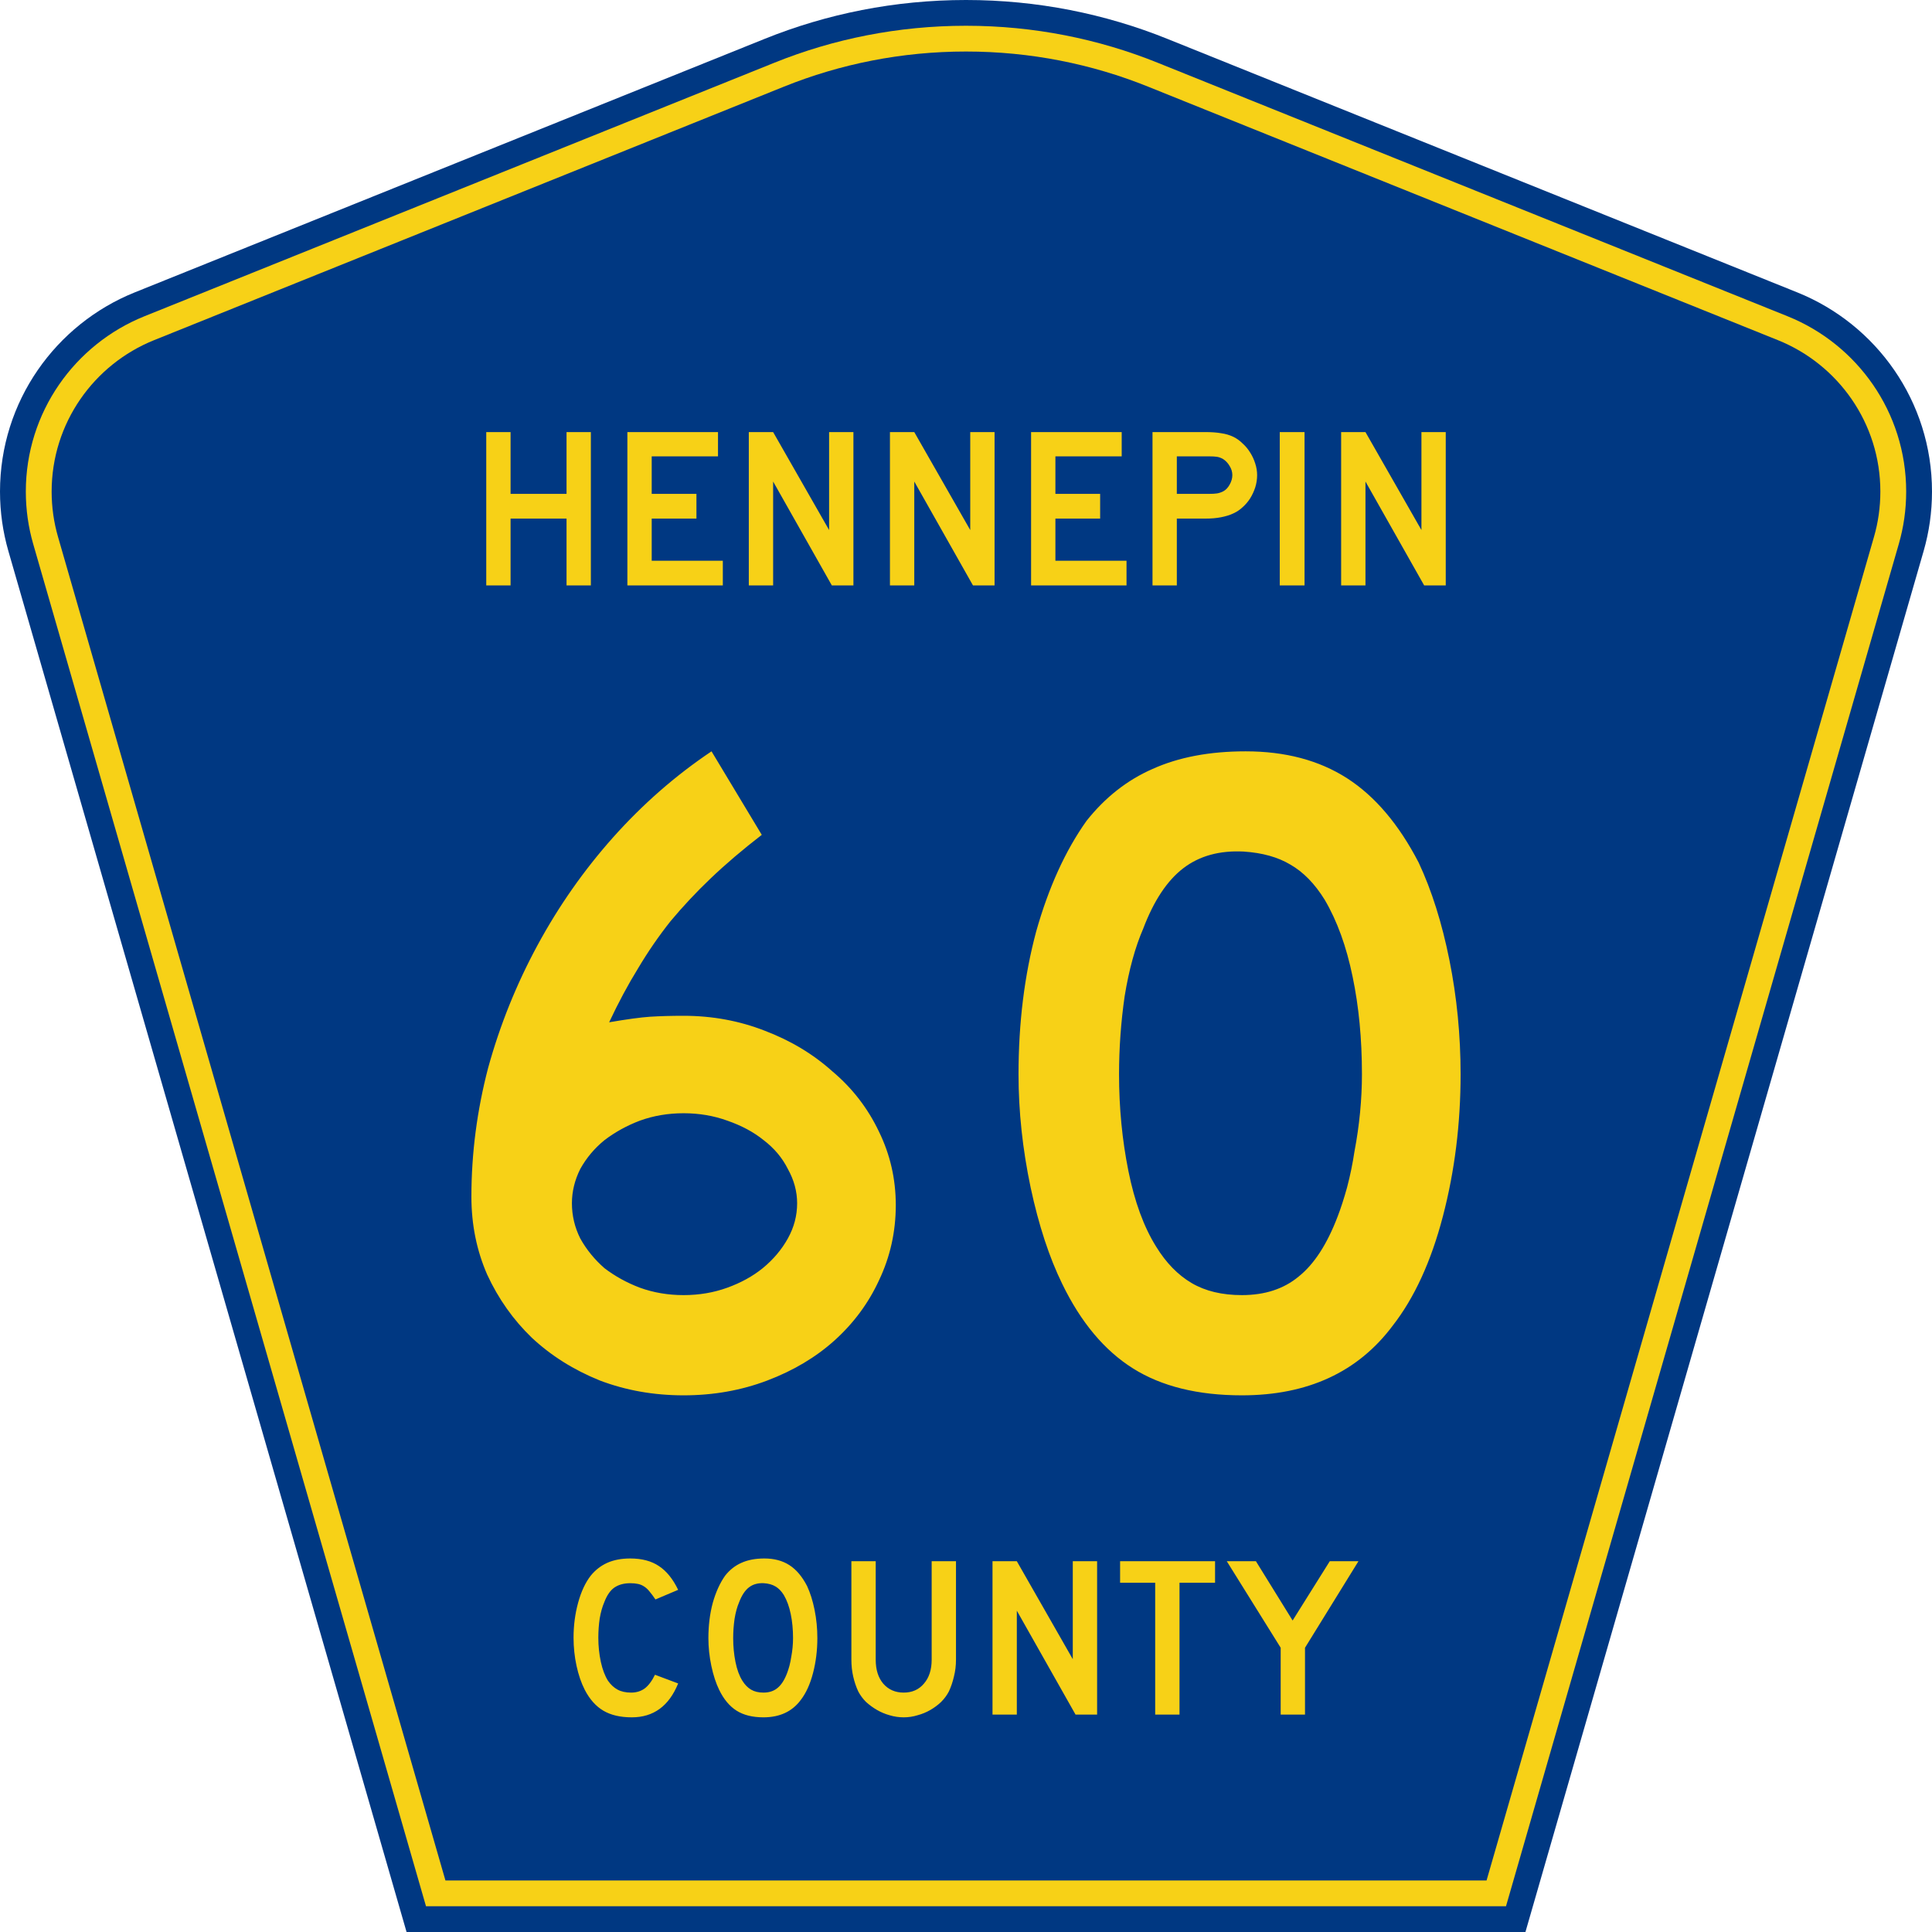
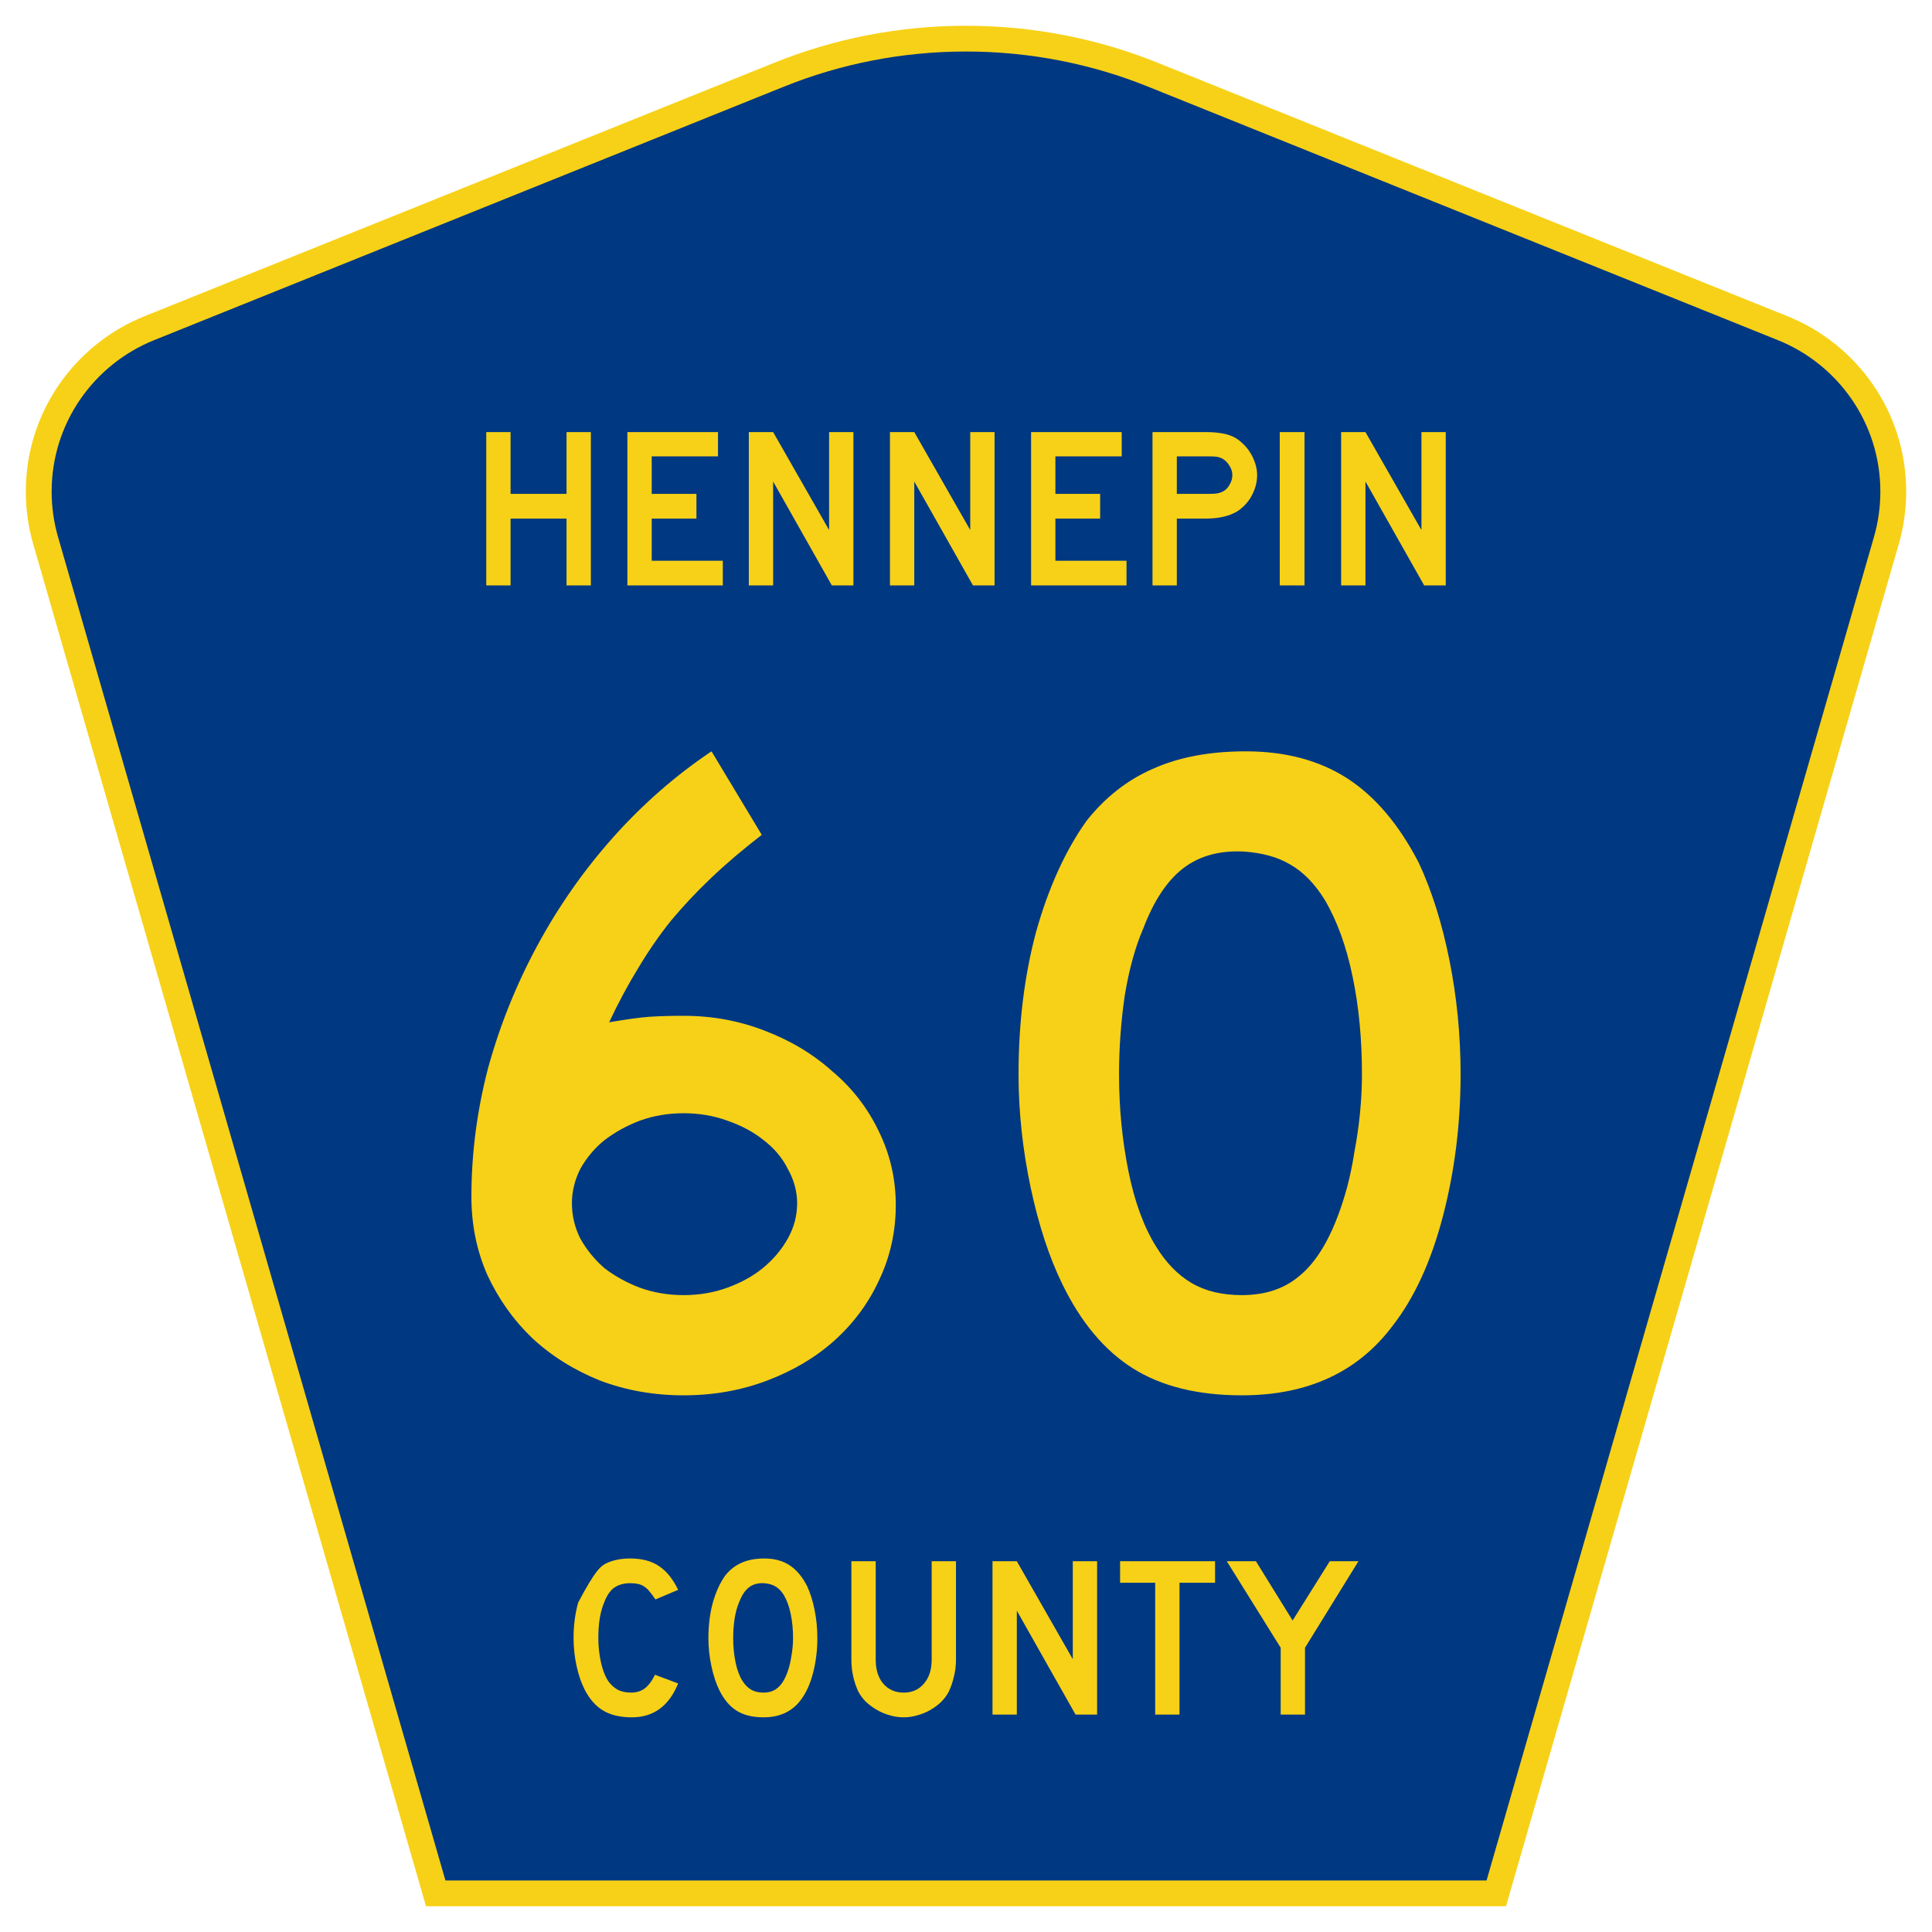
<svg xmlns="http://www.w3.org/2000/svg" version="1.0" x="0" y="0" width="450" height="450" viewBox="0 0 448.949 450" id="Layer_1" xml:space="preserve">
  <defs id="defs52" />
  <g id="g3">
-     <path d="M 94.17,450 L 1.421,128.337 C 0.154,123.941 -0.525,119.296 -0.525,114.494 C -0.525,93.492 12.453,75.515 30.845,68.109 L 177.585,9.048 C 192.068,3.213 207.895,0 224.475,0 C 241.053,0 256.88,3.213 271.364,9.048 L 418.104,68.109 C 436.496,75.515 449.474,93.492 449.474,114.494 C 449.474,119.296 448.796,123.941 447.528,128.337 L 354.779,450 L 94.17,450 L 94.17,450 z " style="fill:#003882;fill-rule:evenodd" id="path5" />
    <path d="M 7.2,126.679 C 6.087,122.816 5.489,118.73 5.489,114.494 C 5.489,96.021 16.9,80.194 33.095,73.673 L 179.836,14.612 C 193.616,9.06 208.68,6 224.475,6 C 240.269,6 255.333,9.06 269.113,14.612 L 415.854,73.673 C 432.05,80.194 443.46,96.021 443.46,114.494 C 443.46,118.73 442.862,122.816 441.748,126.679 L 350.251,444 L 98.698,444 L 7.2,126.679 z " style="fill:#f7d117;fill-rule:evenodd" id="path7" />
    <path d="M 11.503,114.494 C 11.503,98.549 21.348,84.874 35.346,79.237 L 182.087,20.175 C 195.164,14.907 209.465,12 224.475,12 C 239.484,12 253.786,14.907 266.862,20.175 L 413.603,79.237 C 427.601,84.874 437.446,98.549 437.446,114.494 C 437.446,118.164 436.928,121.691 435.969,125.021 L 345.723,438 L 103.226,438 L 12.98,125.021 C 12.021,121.692 11.503,118.164 11.503,114.494 z " style="fill:#003882;fill-rule:evenodd" id="path9" />
  </g>
  <path d="M 208.12,280.692 C 208.12,286.888 206.82,292.723 204.219,298.199 C 201.762,303.53 198.294,308.213 193.814,312.248 C 189.478,316.139 184.276,319.237 178.206,321.542 C 172.137,323.848 165.634,325 158.697,325 C 151.761,325 145.258,323.848 139.188,321.542 C 133.119,319.092 127.844,315.778 123.364,311.6 C 119.029,307.421 115.56,302.522 112.959,296.902 C 110.502,291.283 109.274,285.231 109.274,278.746 C 109.274,268.66 110.575,258.646 113.176,248.703 C 115.922,238.761 119.751,229.251 124.665,220.173 C 129.578,211.095 135.431,202.738 142.223,195.101 C 149.159,187.32 156.819,180.619 165.2,175 L 176.906,194.452 C 172.426,197.911 168.452,201.297 164.984,204.611 C 161.66,207.781 158.553,211.095 155.663,214.553 C 152.917,218.011 150.388,221.686 148.076,225.576 C 145.763,229.323 143.523,233.501 141.356,238.112 C 145.547,237.392 148.726,236.96 150.894,236.815 C 153.206,236.671 155.807,236.599 158.697,236.599 C 165.345,236.599 171.631,237.752 177.556,240.058 C 183.626,242.363 188.9,245.533 193.38,249.568 C 198.005,253.458 201.617,258.141 204.219,263.617 C 206.82,268.948 208.12,274.64 208.12,280.692 M 185.143,280.259 C 185.143,277.522 184.42,274.856 182.975,272.262 C 181.675,269.669 179.796,267.435 177.339,265.562 C 175.027,263.689 172.209,262.176 168.885,261.023 C 165.706,259.87 162.31,259.294 158.697,259.294 C 155.084,259.294 151.688,259.87 148.509,261.023 C 145.474,262.176 142.729,263.689 140.272,265.562 C 137.96,267.435 136.081,269.669 134.636,272.262 C 133.335,274.856 132.685,277.522 132.685,280.259 C 132.685,283.141 133.335,285.879 134.636,288.473 C 136.081,291.066 137.96,293.372 140.272,295.389 C 142.729,297.262 145.474,298.775 148.509,299.928 C 151.688,301.081 155.084,301.657 158.697,301.657 C 162.31,301.657 165.706,301.081 168.885,299.928 C 172.065,298.775 174.81,297.262 177.123,295.389 C 179.579,293.372 181.53,291.066 182.975,288.473 C 184.42,285.879 185.143,283.141 185.143,280.259 M 339.675,250.216 C 339.675,261.744 338.302,272.767 335.556,283.285 C 332.811,293.804 328.909,302.306 323.851,308.79 C 315.758,319.597 304.053,325 288.735,325 C 278.474,325 270.02,322.911 263.373,318.732 C 256.725,314.554 251.234,307.997 246.898,299.064 C 243.863,292.868 241.407,285.375 239.528,276.585 C 237.649,267.651 236.71,258.862 236.71,250.216 C 236.71,238.256 238.083,227.161 240.829,216.931 C 243.719,206.7 247.621,198.127 252.534,191.21 C 256.87,185.735 262,181.7 267.925,179.106 C 273.994,176.369 281.22,175 289.602,175 C 298.85,175 306.726,177.089 313.229,181.268 C 319.732,185.446 325.296,192.003 329.921,200.936 C 332.955,207.421 335.34,214.985 337.074,223.631 C 338.808,232.277 339.675,241.138 339.675,250.216 M 316.698,250.216 C 316.698,242.003 315.975,234.438 314.53,227.521 C 313.085,220.461 310.917,214.481 308.027,209.582 C 305.715,205.836 303.041,203.098 300.007,201.369 C 297.116,199.64 293.503,198.631 289.168,198.343 C 283.532,198.055 278.835,199.351 275.078,202.233 C 271.321,205.115 268.214,209.798 265.757,216.282 C 263.878,220.605 262.433,225.864 261.422,232.06 C 260.555,238.112 260.121,244.164 260.121,250.216 C 260.121,257.997 260.844,265.49 262.289,272.695 C 263.734,279.899 265.902,285.807 268.792,290.418 C 271.104,294.164 273.85,296.974 277.029,298.847 C 280.208,300.721 284.11,301.657 288.735,301.657 C 294.081,301.657 298.489,300.216 301.957,297.334 C 305.57,294.453 308.605,289.77 311.062,283.285 C 311.784,281.412 312.507,279.179 313.229,276.585 C 313.952,273.847 314.53,271.038 314.964,268.156 C 315.541,265.13 315.975,262.104 316.264,259.078 C 316.553,256.052 316.698,253.098 316.698,250.216" style="font-size:216.454px;font-style:normal;font-variant:normal;font-weight:normal;font-stretch:normal;text-align:center;line-height:100%;writing-mode:lr-tb;text-anchor:middle;fill:#f7d117;fill-opacity:1;font-family:Roadgeek 2005 Series D" id="text1361" />
  <path d="M 131.433,136.361 L 131.433,120.793 L 118.396,120.793 L 118.396,136.361 L 112.732,136.361 L 112.732,100.64 L 118.396,100.64 L 118.396,115.035 L 131.433,115.035 L 131.433,100.64 L 137.097,100.64 L 137.097,136.361 L 131.433,136.361 M 145.605,136.361 L 145.605,100.64 L 166.711,100.64 L 166.711,106.292 L 151.269,106.292 L 151.269,115.035 L 161.689,115.035 L 161.689,120.793 L 151.269,120.793 L 151.269,130.603 L 167.833,130.603 L 167.833,136.361 L 145.605,136.361 M 193.23,136.361 L 179.551,112.156 L 179.551,136.361 L 173.887,136.361 L 173.887,100.64 L 179.551,100.64 L 192.589,123.459 L 192.589,100.64 L 198.252,100.64 L 198.252,136.361 L 193.23,136.361 M 226.103,136.361 L 212.425,112.156 L 212.425,136.361 L 206.761,136.361 L 206.761,100.64 L 212.425,100.64 L 225.462,123.459 L 225.462,100.64 L 231.126,100.64 L 231.126,136.361 L 226.103,136.361 M 239.634,136.361 L 239.634,100.64 L 260.74,100.64 L 260.74,106.292 L 245.298,106.292 L 245.298,115.035 L 255.718,115.035 L 255.718,120.793 L 245.298,120.793 L 245.298,130.603 L 261.863,130.603 L 261.863,136.361 L 239.634,136.361 M 292.282,110.663 C 292.282,111.623 292.139,112.565 291.854,113.489 C 291.569,114.377 291.177,115.231 290.679,116.048 C 290.18,116.83 289.592,117.523 288.915,118.127 C 288.274,118.731 287.562,119.211 286.778,119.567 C 285.959,119.958 284.997,120.26 283.893,120.473 C 282.824,120.686 281.595,120.793 280.206,120.793 L 273.58,120.793 L 273.58,136.361 L 267.916,136.361 L 267.916,100.64 L 280.206,100.64 C 281.666,100.64 282.895,100.729 283.893,100.907 C 284.926,101.049 285.887,101.333 286.778,101.76 C 287.562,102.151 288.274,102.666 288.915,103.306 C 289.592,103.91 290.18,104.621 290.679,105.438 C 291.177,106.22 291.569,107.073 291.854,107.998 C 292.139,108.886 292.282,109.775 292.282,110.663 M 286.511,110.663 C 286.511,109.917 286.297,109.206 285.87,108.531 C 285.478,107.855 284.979,107.322 284.374,106.931 C 283.875,106.647 283.394,106.469 282.931,106.398 C 282.503,106.327 281.844,106.292 280.954,106.292 L 273.58,106.292 L 273.58,115.035 L 280.954,115.035 C 281.844,115.035 282.503,114.999 282.931,114.928 C 283.394,114.857 283.875,114.697 284.374,114.449 C 284.979,114.129 285.478,113.613 285.87,112.902 C 286.297,112.156 286.511,111.41 286.511,110.663 M 297.555,136.361 L 297.555,100.64 L 303.325,100.64 L 303.325,136.361 L 297.555,136.361 M 331.195,136.361 L 317.516,112.156 L 317.516,136.361 L 311.852,136.361 L 311.852,100.64 L 317.516,100.64 L 330.554,123.459 L 330.554,100.64 L 336.217,100.64 L 336.217,136.361 L 331.195,136.361" style="font-size:53.373px;font-style:normal;font-variant:normal;font-weight:normal;font-stretch:normal;text-align:center;line-height:100%;writing-mode:lr-tb;text-anchor:middle;fill:#f7d117;fill-opacity:1;font-family:Roadgeek 2005 Series D" id="text1375" />
-   <path d="M 157.428,392.109 C 155.291,397.369 151.694,399.999 146.636,399.999 C 143.965,399.999 141.756,399.484 140.011,398.453 C 138.266,397.423 136.823,395.805 135.684,393.602 C 134.864,392.002 134.223,390.136 133.76,388.004 C 133.297,385.871 133.066,383.685 133.066,381.446 C 133.066,378.603 133.422,375.884 134.134,373.289 C 134.847,370.694 135.826,368.597 137.073,366.998 C 138.141,365.683 139.423,364.688 140.919,364.012 C 142.451,363.337 144.232,362.999 146.262,362.999 C 148.969,362.999 151.195,363.586 152.94,364.759 C 154.721,365.932 156.217,367.78 157.428,370.303 L 152.139,372.543 C 151.64,371.796 151.177,371.174 150.75,370.677 C 150.358,370.179 149.931,369.788 149.468,369.504 C 149.04,369.219 148.559,369.024 148.025,368.917 C 147.526,368.811 146.939,368.757 146.262,368.757 C 144.802,368.757 143.573,369.095 142.576,369.77 C 141.614,370.446 140.83,371.583 140.225,373.182 C 139.762,374.249 139.406,375.51 139.156,376.968 C 138.943,378.425 138.836,379.918 138.836,381.446 C 138.836,383.401 139.032,385.285 139.423,387.097 C 139.815,388.875 140.367,390.332 141.08,391.469 C 141.721,392.393 142.469,393.086 143.324,393.548 C 144.178,394.01 145.229,394.241 146.476,394.241 C 147.687,394.241 148.737,393.922 149.628,393.282 C 150.518,392.607 151.32,391.54 152.032,390.083 L 157.428,392.109 L 157.428,392.109 M 189.852,381.553 C 189.852,384.396 189.514,387.115 188.837,389.71 C 188.16,392.304 187.199,394.401 185.952,396.001 C 183.957,398.667 181.072,399.999 177.297,399.999 C 174.768,399.999 172.684,399.484 171.046,398.453 C 169.408,397.423 168.054,395.805 166.986,393.602 C 166.238,392.073 165.632,390.225 165.169,388.057 C 164.706,385.853 164.475,383.685 164.475,381.553 C 164.475,378.603 164.813,375.866 165.49,373.342 C 166.202,370.819 167.164,368.704 168.375,366.998 C 169.443,365.647 170.708,364.652 172.168,364.012 C 173.664,363.337 175.445,362.999 177.511,362.999 C 179.79,362.999 181.731,363.515 183.334,364.546 C 184.937,365.576 186.308,367.194 187.448,369.397 C 188.196,370.997 188.784,372.863 189.211,374.995 C 189.638,377.128 189.852,379.314 189.852,381.553 M 184.189,381.553 C 184.189,379.527 184.011,377.661 183.655,375.955 C 183.299,374.213 182.764,372.738 182.052,371.53 C 181.482,370.606 180.823,369.93 180.075,369.504 C 179.363,369.077 178.472,368.828 177.404,368.757 C 176.015,368.686 174.857,369.006 173.931,369.717 C 173.005,370.428 172.239,371.583 171.634,373.182 C 171.171,374.249 170.815,375.546 170.565,377.074 C 170.352,378.567 170.245,380.06 170.245,381.553 C 170.245,383.472 170.423,385.32 170.779,387.097 C 171.135,388.875 171.669,390.332 172.382,391.469 C 172.952,392.393 173.628,393.086 174.412,393.548 C 175.196,394.01 176.157,394.241 177.297,394.241 C 178.615,394.241 179.701,393.886 180.556,393.175 C 181.446,392.464 182.194,391.309 182.8,389.71 C 182.978,389.248 183.156,388.697 183.334,388.057 C 183.512,387.382 183.655,386.689 183.762,385.978 C 183.904,385.231 184.011,384.485 184.082,383.739 C 184.153,382.992 184.189,382.264 184.189,381.553 M 222.142,386.564 C 222.142,387.95 221.981,389.266 221.661,390.51 C 221.376,391.754 220.984,392.909 220.486,393.975 C 220.023,394.863 219.417,395.681 218.669,396.427 C 217.921,397.138 217.084,397.76 216.158,398.293 C 215.232,398.827 214.235,399.235 213.166,399.52 C 212.133,399.839 211.065,399.999 209.961,399.999 C 208.856,399.999 207.77,399.839 206.702,399.52 C 205.669,399.235 204.689,398.827 203.763,398.293 C 202.837,397.76 201.982,397.138 201.199,396.427 C 200.451,395.681 199.845,394.863 199.382,393.975 C 198.883,392.909 198.492,391.754 198.207,390.51 C 197.922,389.266 197.779,387.95 197.779,386.564 L 197.779,363.639 L 203.443,363.639 L 203.443,386.564 C 203.443,388.91 204.03,390.776 205.206,392.162 C 206.417,393.548 208.002,394.241 209.961,394.241 C 211.92,394.241 213.487,393.548 214.662,392.162 C 215.873,390.776 216.479,388.91 216.479,386.564 L 216.479,363.639 L 222.142,363.639 L 222.142,386.564 L 222.142,386.564 M 249.989,399.36 L 236.312,375.155 L 236.312,399.36 L 230.649,399.36 L 230.649,363.639 L 236.312,363.639 L 249.348,386.458 L 249.348,363.639 L 255.012,363.639 L 255.012,399.36 L 249.989,399.36 M 274.204,368.651 L 274.204,399.36 L 268.541,399.36 L 268.541,368.651 L 260.367,368.651 L 260.367,363.639 L 282.485,363.639 L 282.485,368.651 L 274.204,368.651 M 303.435,383.792 L 303.435,399.36 L 297.772,399.36 L 297.772,383.792 L 285.217,363.639 L 292.002,363.639 L 300.55,377.448 L 309.205,363.639 L 315.883,363.639 L 303.435,383.792" style="font-size:53.37px;font-style:normal;font-variant:normal;font-weight:normal;font-stretch:normal;text-align:center;line-height:125%;writing-mode:lr-tb;text-anchor:middle;fill:#f7d117;fill-opacity:1;font-family:Roadgeek 2005 Series D" id="text1389" />
+   <path d="M 157.428,392.109 C 155.291,397.369 151.694,399.999 146.636,399.999 C 143.965,399.999 141.756,399.484 140.011,398.453 C 138.266,397.423 136.823,395.805 135.684,393.602 C 134.864,392.002 134.223,390.136 133.76,388.004 C 133.297,385.871 133.066,383.685 133.066,381.446 C 133.066,378.603 133.422,375.884 134.134,373.289 C 138.141,365.683 139.423,364.688 140.919,364.012 C 142.451,363.337 144.232,362.999 146.262,362.999 C 148.969,362.999 151.195,363.586 152.94,364.759 C 154.721,365.932 156.217,367.78 157.428,370.303 L 152.139,372.543 C 151.64,371.796 151.177,371.174 150.75,370.677 C 150.358,370.179 149.931,369.788 149.468,369.504 C 149.04,369.219 148.559,369.024 148.025,368.917 C 147.526,368.811 146.939,368.757 146.262,368.757 C 144.802,368.757 143.573,369.095 142.576,369.77 C 141.614,370.446 140.83,371.583 140.225,373.182 C 139.762,374.249 139.406,375.51 139.156,376.968 C 138.943,378.425 138.836,379.918 138.836,381.446 C 138.836,383.401 139.032,385.285 139.423,387.097 C 139.815,388.875 140.367,390.332 141.08,391.469 C 141.721,392.393 142.469,393.086 143.324,393.548 C 144.178,394.01 145.229,394.241 146.476,394.241 C 147.687,394.241 148.737,393.922 149.628,393.282 C 150.518,392.607 151.32,391.54 152.032,390.083 L 157.428,392.109 L 157.428,392.109 M 189.852,381.553 C 189.852,384.396 189.514,387.115 188.837,389.71 C 188.16,392.304 187.199,394.401 185.952,396.001 C 183.957,398.667 181.072,399.999 177.297,399.999 C 174.768,399.999 172.684,399.484 171.046,398.453 C 169.408,397.423 168.054,395.805 166.986,393.602 C 166.238,392.073 165.632,390.225 165.169,388.057 C 164.706,385.853 164.475,383.685 164.475,381.553 C 164.475,378.603 164.813,375.866 165.49,373.342 C 166.202,370.819 167.164,368.704 168.375,366.998 C 169.443,365.647 170.708,364.652 172.168,364.012 C 173.664,363.337 175.445,362.999 177.511,362.999 C 179.79,362.999 181.731,363.515 183.334,364.546 C 184.937,365.576 186.308,367.194 187.448,369.397 C 188.196,370.997 188.784,372.863 189.211,374.995 C 189.638,377.128 189.852,379.314 189.852,381.553 M 184.189,381.553 C 184.189,379.527 184.011,377.661 183.655,375.955 C 183.299,374.213 182.764,372.738 182.052,371.53 C 181.482,370.606 180.823,369.93 180.075,369.504 C 179.363,369.077 178.472,368.828 177.404,368.757 C 176.015,368.686 174.857,369.006 173.931,369.717 C 173.005,370.428 172.239,371.583 171.634,373.182 C 171.171,374.249 170.815,375.546 170.565,377.074 C 170.352,378.567 170.245,380.06 170.245,381.553 C 170.245,383.472 170.423,385.32 170.779,387.097 C 171.135,388.875 171.669,390.332 172.382,391.469 C 172.952,392.393 173.628,393.086 174.412,393.548 C 175.196,394.01 176.157,394.241 177.297,394.241 C 178.615,394.241 179.701,393.886 180.556,393.175 C 181.446,392.464 182.194,391.309 182.8,389.71 C 182.978,389.248 183.156,388.697 183.334,388.057 C 183.512,387.382 183.655,386.689 183.762,385.978 C 183.904,385.231 184.011,384.485 184.082,383.739 C 184.153,382.992 184.189,382.264 184.189,381.553 M 222.142,386.564 C 222.142,387.95 221.981,389.266 221.661,390.51 C 221.376,391.754 220.984,392.909 220.486,393.975 C 220.023,394.863 219.417,395.681 218.669,396.427 C 217.921,397.138 217.084,397.76 216.158,398.293 C 215.232,398.827 214.235,399.235 213.166,399.52 C 212.133,399.839 211.065,399.999 209.961,399.999 C 208.856,399.999 207.77,399.839 206.702,399.52 C 205.669,399.235 204.689,398.827 203.763,398.293 C 202.837,397.76 201.982,397.138 201.199,396.427 C 200.451,395.681 199.845,394.863 199.382,393.975 C 198.883,392.909 198.492,391.754 198.207,390.51 C 197.922,389.266 197.779,387.95 197.779,386.564 L 197.779,363.639 L 203.443,363.639 L 203.443,386.564 C 203.443,388.91 204.03,390.776 205.206,392.162 C 206.417,393.548 208.002,394.241 209.961,394.241 C 211.92,394.241 213.487,393.548 214.662,392.162 C 215.873,390.776 216.479,388.91 216.479,386.564 L 216.479,363.639 L 222.142,363.639 L 222.142,386.564 L 222.142,386.564 M 249.989,399.36 L 236.312,375.155 L 236.312,399.36 L 230.649,399.36 L 230.649,363.639 L 236.312,363.639 L 249.348,386.458 L 249.348,363.639 L 255.012,363.639 L 255.012,399.36 L 249.989,399.36 M 274.204,368.651 L 274.204,399.36 L 268.541,399.36 L 268.541,368.651 L 260.367,368.651 L 260.367,363.639 L 282.485,363.639 L 282.485,368.651 L 274.204,368.651 M 303.435,383.792 L 303.435,399.36 L 297.772,399.36 L 297.772,383.792 L 285.217,363.639 L 292.002,363.639 L 300.55,377.448 L 309.205,363.639 L 315.883,363.639 L 303.435,383.792" style="font-size:53.37px;font-style:normal;font-variant:normal;font-weight:normal;font-stretch:normal;text-align:center;line-height:125%;writing-mode:lr-tb;text-anchor:middle;fill:#f7d117;fill-opacity:1;font-family:Roadgeek 2005 Series D" id="text1389" />
  <flowRoot id="flowRoot1343" xml:space="preserve">
    <flowRegion id="flowRegion1345" />
    <flowPara id="flowPara1349" />
  </flowRoot>
</svg>